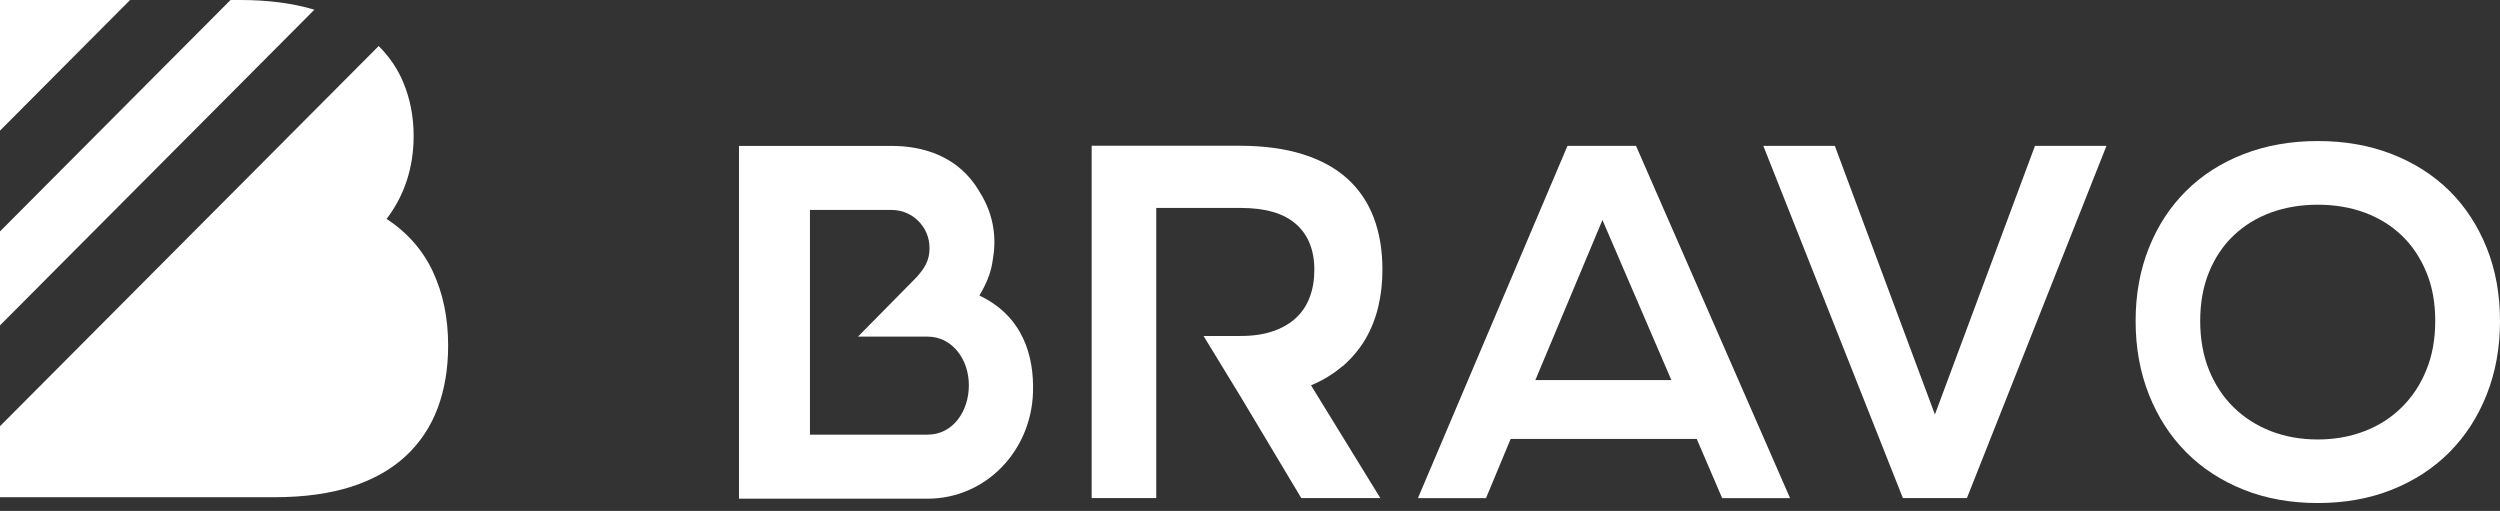
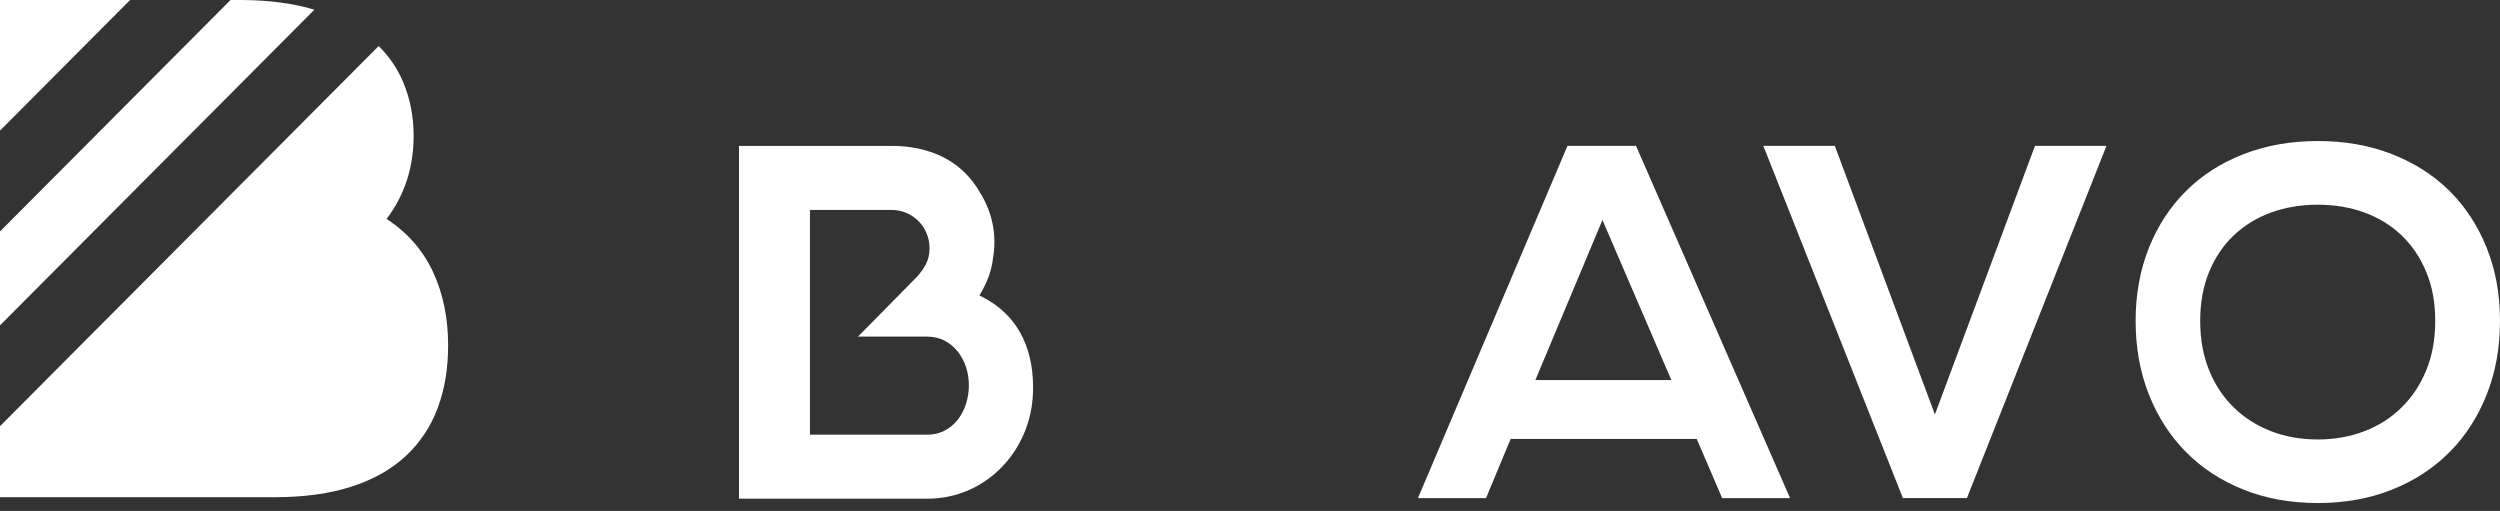
<svg xmlns="http://www.w3.org/2000/svg" width="137" height="28" viewBox="0 0 137 28" fill="none">
  <rect x="0" y="0" width="137" height="28" fill="#333333" stroke="none" />
  <path d="M0 0V7.158L7.128 0H0Z" fill="white" />
  <path d="M0 17.83L17.228 0.531C16.065 0.182 14.71 0 13.164 0H12.633L0 12.683V17.83Z" fill="white" />
  <path d="M23.724 14.887C23.168 13.704 22.319 12.739 21.186 11.996C22.172 10.697 22.667 9.175 22.667 7.446C22.667 6.39 22.475 5.404 22.091 4.494C21.783 3.756 21.328 3.099 20.752 2.522L0 23.355V27.247H15.054C16.672 27.247 18.077 27.05 19.27 26.666C20.463 26.277 21.449 25.721 22.233 24.993C23.016 24.265 23.598 23.39 23.982 22.369C24.366 21.348 24.558 20.2 24.558 18.937C24.558 17.425 24.28 16.08 23.724 14.892" fill="white" />
  <path d="M85.903 7.992H89.653L98.096 27.298H94.375L92.98 24.052H82.784L81.434 27.298H77.703L85.898 7.992H85.903ZM91.59 20.827L87.814 12.056L84.138 20.827H91.59Z" fill="white" />
  <path d="M96.63 7.992H100.548L106.033 22.713L111.517 7.992H115.435L107.787 27.293H104.278L96.63 7.992Z" fill="white" />
  <path d="M117.032 17.587C117.032 16.131 117.275 14.797 117.76 13.583C118.245 12.37 118.923 11.334 119.797 10.464C120.672 9.595 121.723 8.922 122.947 8.447C124.17 7.972 125.53 7.729 127.016 7.729C128.502 7.729 129.852 7.967 131.08 8.447C132.309 8.928 133.36 9.6 134.235 10.464C135.109 11.334 135.787 12.375 136.272 13.583C136.757 14.791 137 16.126 137 17.587C137 19.048 136.757 20.398 136.272 21.621C135.787 22.844 135.109 23.896 134.235 24.776C133.36 25.655 132.309 26.343 131.08 26.833C129.852 27.323 128.497 27.566 127.016 27.566C125.535 27.566 124.17 27.323 122.947 26.833C121.723 26.343 120.672 25.66 119.797 24.776C118.923 23.896 118.245 22.844 117.76 21.621C117.275 20.398 117.032 19.053 117.032 17.587ZM120.571 17.587C120.571 18.583 120.733 19.483 121.056 20.282C121.38 21.08 121.83 21.763 122.406 22.324C122.982 22.89 123.665 23.32 124.448 23.628C125.232 23.931 126.086 24.083 127.011 24.083C127.936 24.083 128.791 23.931 129.574 23.628C130.363 23.325 131.04 22.89 131.611 22.324C132.188 21.758 132.638 21.08 132.961 20.282C133.29 19.483 133.451 18.583 133.451 17.587C133.451 16.591 133.29 15.696 132.961 14.908C132.632 14.119 132.183 13.447 131.611 12.901C131.04 12.355 130.358 11.935 129.574 11.647C128.791 11.359 127.936 11.218 127.011 11.218C126.086 11.218 125.232 11.364 124.448 11.647C123.665 11.935 122.982 12.355 122.406 12.901C121.83 13.447 121.38 14.119 121.056 14.908C120.733 15.696 120.571 16.591 120.571 17.587Z" fill="white" />
-   <path d="M73.583 20.064C74.074 19.64 74.483 19.154 74.807 18.613C75.13 18.067 75.368 17.476 75.525 16.829C75.681 16.182 75.757 15.499 75.757 14.781C75.757 13.72 75.6 12.77 75.282 11.93C74.963 11.091 74.483 10.378 73.836 9.792C73.189 9.206 72.37 8.761 71.389 8.452C70.409 8.144 69.246 7.987 67.906 7.987H59.823V27.293H63.362V11.395H67.992C69.342 11.395 70.348 11.688 71.02 12.279C71.688 12.866 72.026 13.705 72.026 14.781C72.026 15.332 71.945 15.833 71.774 16.283C71.607 16.733 71.354 17.112 71.015 17.425C70.677 17.739 70.257 17.981 69.752 18.153C69.251 18.325 68.665 18.411 67.992 18.411H65.955L68.028 21.808L71.309 27.293H75.641L71.844 21.116C72.507 20.837 73.083 20.484 73.573 20.059" fill="white" />
  <path d="M50.82 23.82H44.385V11.505H48.863C50.006 11.505 50.936 12.436 50.936 13.578V13.634C50.936 14.261 50.678 14.69 50.218 15.201L47.018 18.446H50.82C52.2 18.446 53.094 19.71 53.094 21.11C53.094 22.511 52.245 23.82 50.82 23.82ZM53.671 16.197C53.671 16.197 53.736 16.091 53.833 15.909C54.141 15.342 54.333 14.817 54.409 14.205C54.591 13.174 54.53 11.854 53.681 10.515C53.383 9.999 53.004 9.544 52.538 9.165C52.538 9.165 52.533 9.16 52.528 9.155C51.623 8.432 50.4 7.997 48.868 7.997H40.527L40.497 7.992V27.328H50.825C54.015 27.328 56.502 24.72 56.608 21.515C56.674 19.523 56.072 17.339 53.676 16.197" fill="white" />
</svg>